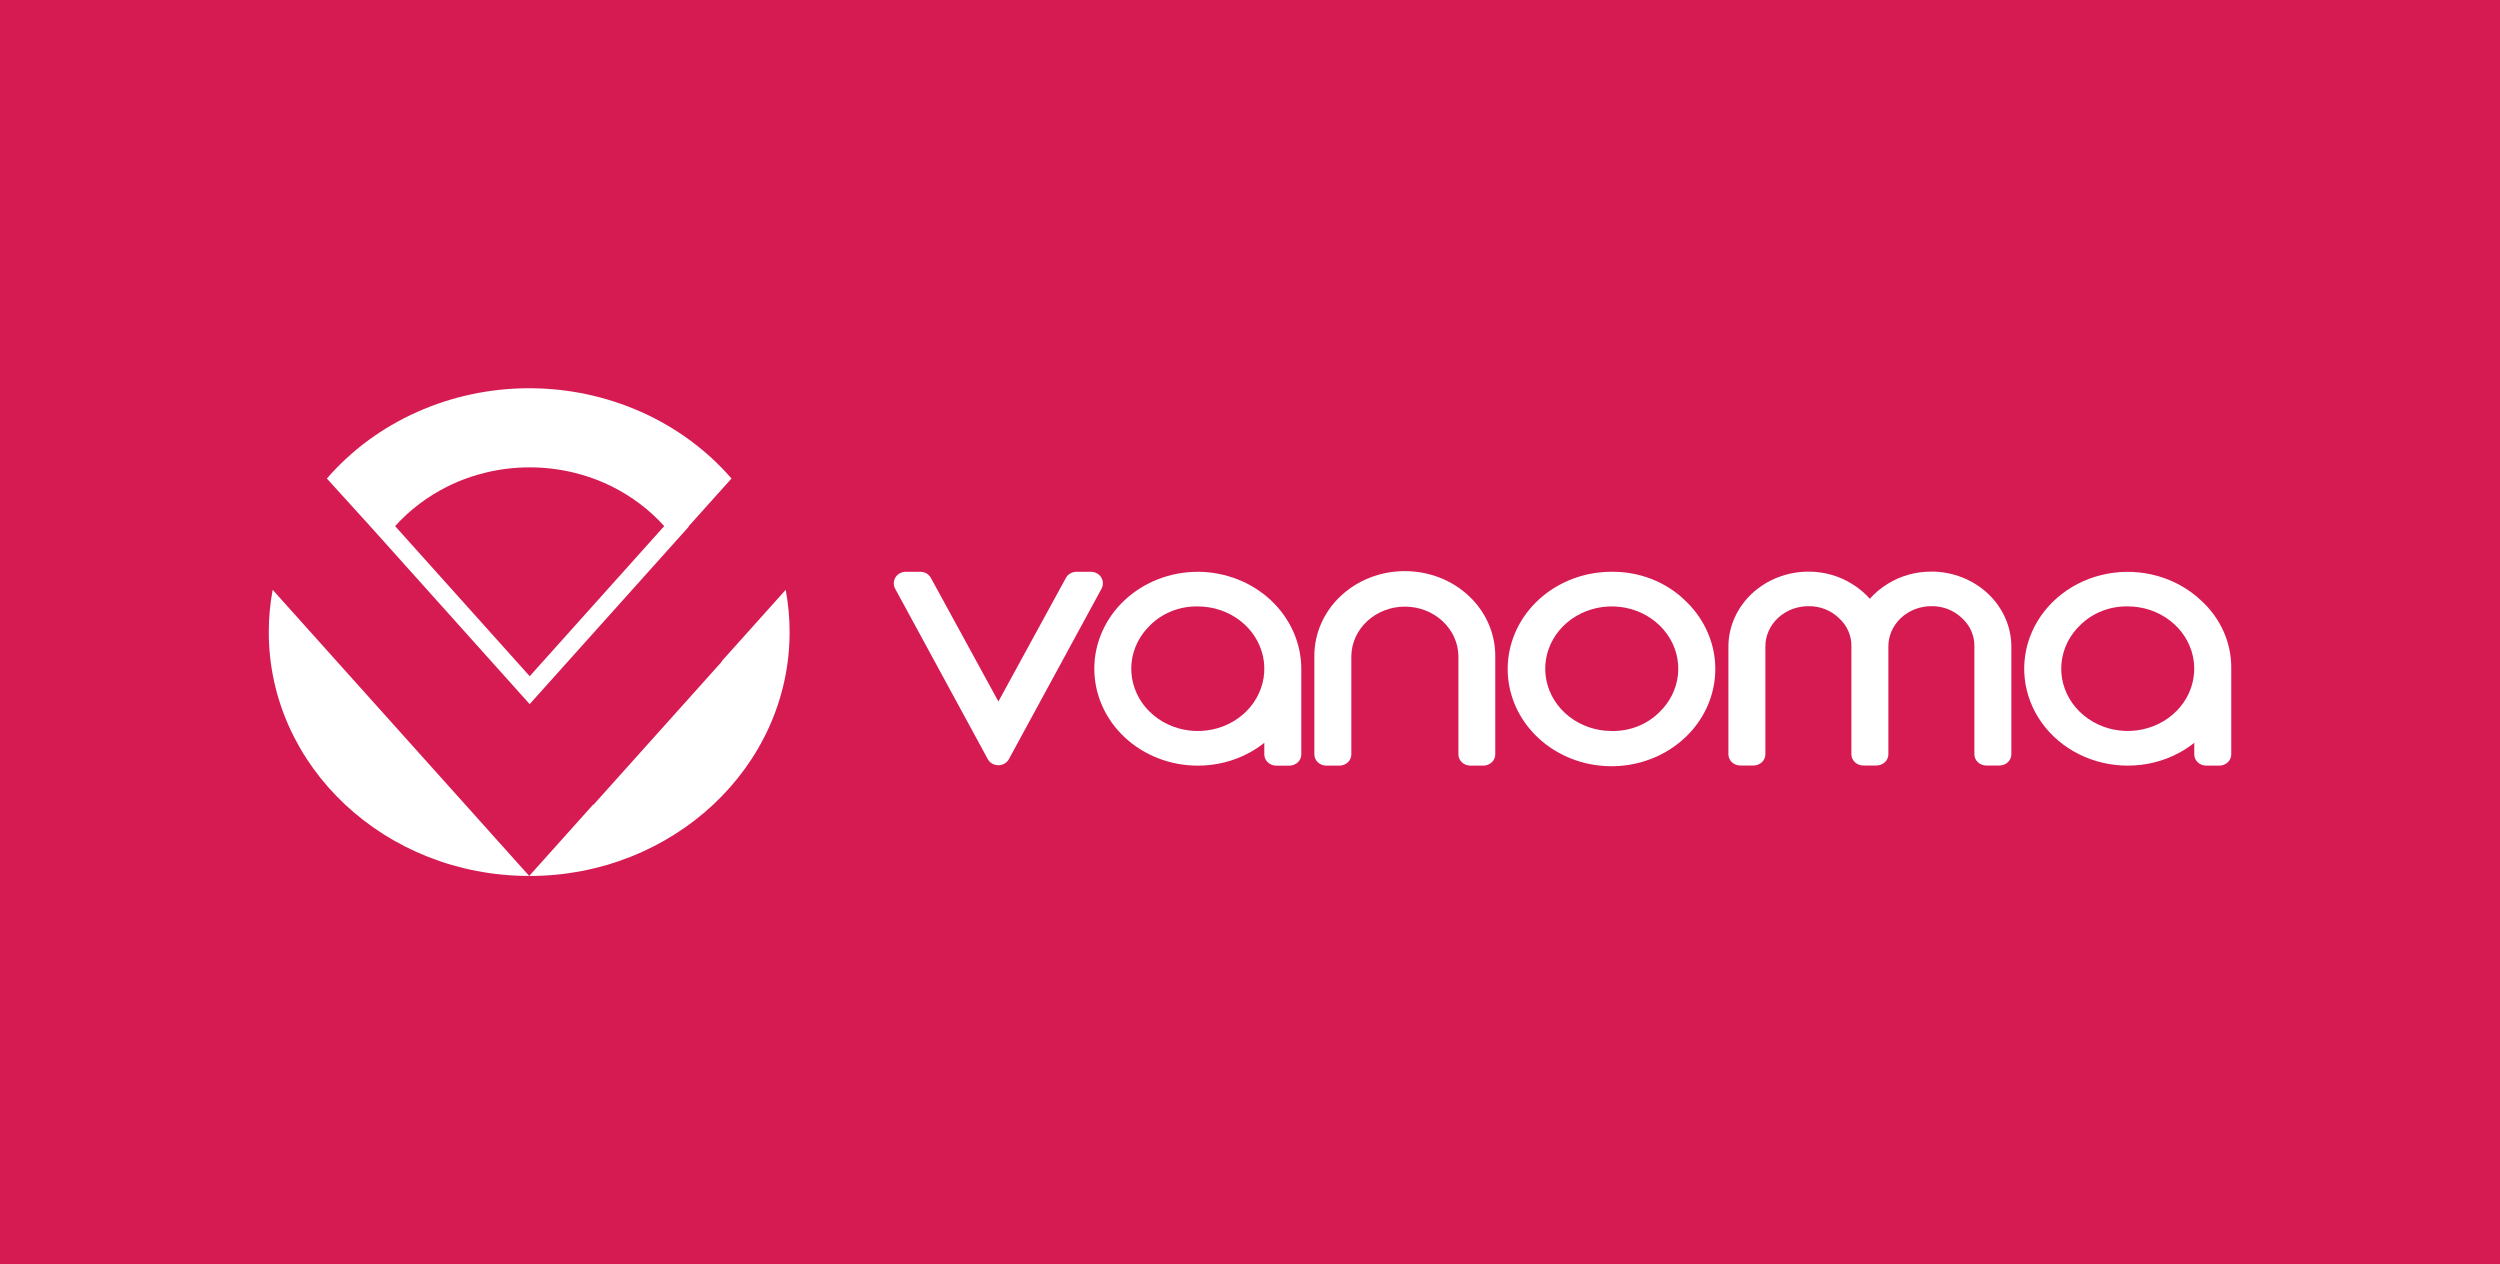
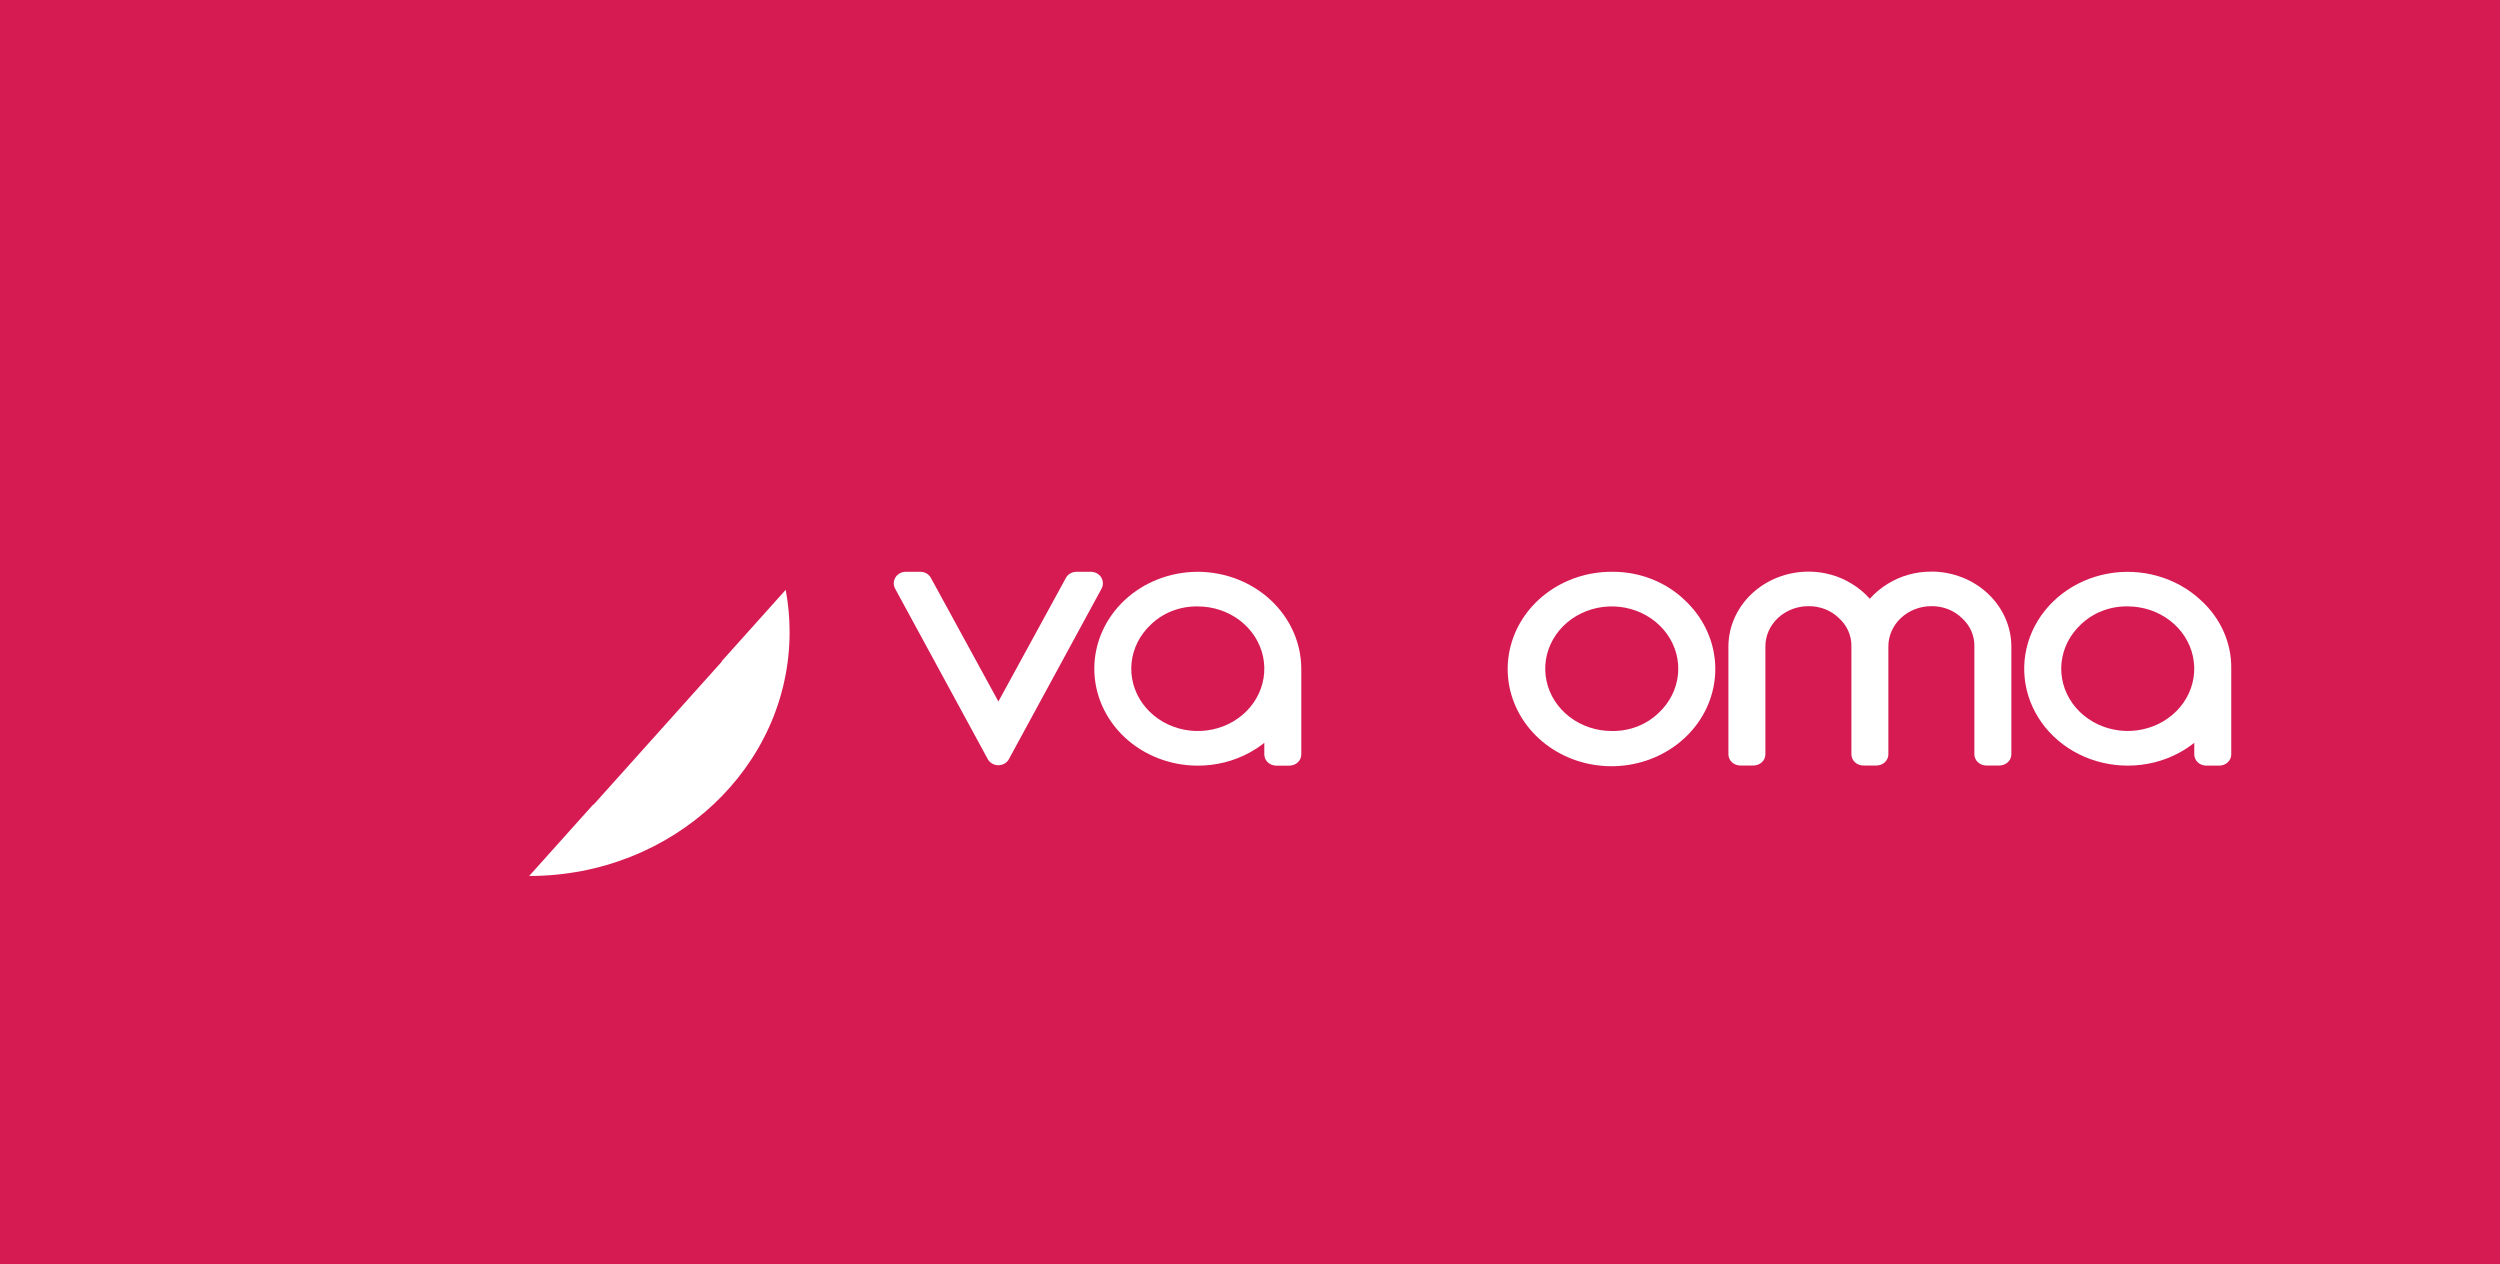
<svg xmlns="http://www.w3.org/2000/svg" width="176" height="89" viewBox="0 0 176 89" fill="none">
  <rect width="176" height="89" fill="#D61B53" />
-   <path d="M51.498 33.688C49.778 31.703 47.608 30.102 45.143 29.002C42.679 27.903 39.984 27.332 37.255 27.332C34.525 27.332 31.83 27.903 29.366 29.002C26.902 30.102 24.731 31.703 23.012 33.688L26.08 37.068L37.288 49.57L48.497 37.068L48.481 37.048L51.498 33.688ZM37.291 47.605L27.816 37.038C28.848 35.893 30.105 34.943 31.518 34.24C33.297 33.361 35.278 32.902 37.289 32.902C39.3 32.902 41.281 33.361 43.06 34.24C44.473 34.943 45.73 35.893 46.761 37.038L37.291 47.605Z" fill="white" />
-   <path d="M23.692 46.538L19.196 41.523C19.013 42.506 18.921 43.501 18.922 44.498C18.922 53.981 27.13 61.666 37.255 61.666L32.761 56.652L23.692 46.538Z" fill="white" />
  <path d="M55.313 41.523L50.818 46.538C50.818 46.554 50.811 46.57 50.808 46.586L41.797 56.637L41.748 56.654L37.254 61.669C47.377 61.669 55.588 53.983 55.588 44.5C55.589 43.502 55.496 42.506 55.313 41.523Z" fill="white" />
  <path d="M76.813 40.254H75.782C75.627 40.254 75.476 40.295 75.344 40.372C75.213 40.448 75.107 40.558 75.038 40.688L70.287 49.386L65.536 40.688C65.468 40.558 65.362 40.448 65.23 40.372C65.099 40.295 64.947 40.254 64.793 40.254H63.762C63.616 40.255 63.473 40.292 63.347 40.36C63.221 40.429 63.116 40.527 63.043 40.645C62.968 40.766 62.927 40.902 62.922 41.042C62.918 41.181 62.951 41.319 63.018 41.444L69.539 53.441C69.608 53.571 69.714 53.68 69.846 53.756C69.977 53.832 70.129 53.873 70.283 53.873C70.438 53.873 70.589 53.832 70.721 53.756C70.852 53.68 70.958 53.571 71.027 53.441L77.548 41.444C77.615 41.319 77.647 41.181 77.643 41.042C77.639 40.902 77.597 40.766 77.523 40.645C77.451 40.529 77.347 40.431 77.223 40.363C77.098 40.294 76.957 40.257 76.813 40.254Z" fill="white" />
  <path d="M84.325 40.255C82.393 40.255 80.539 40.974 79.173 42.253C77.807 43.533 77.039 45.268 77.039 47.078C77.039 48.887 77.807 50.623 79.173 51.902C80.539 53.182 82.393 53.901 84.325 53.901C85.605 53.904 86.863 53.588 87.969 52.984C88.335 52.783 88.683 52.552 89.007 52.296V53.113C89.007 53.322 89.096 53.522 89.254 53.67C89.412 53.817 89.625 53.9 89.848 53.901H90.77C90.993 53.9 91.207 53.817 91.364 53.67C91.522 53.522 91.611 53.322 91.611 53.113V47.077C91.605 45.269 90.835 43.537 89.47 42.258C88.105 40.98 86.255 40.26 84.325 40.254V40.255ZM84.325 42.692C85.409 42.692 86.459 43.044 87.296 43.687C88.134 44.331 88.707 45.227 88.919 46.222C89.13 47.217 88.966 48.25 88.456 49.145C87.945 50.04 87.119 50.741 86.118 51.13C85.117 51.518 84.003 51.569 82.966 51.275C81.929 50.98 81.033 50.358 80.431 49.515C79.829 48.671 79.558 47.658 79.664 46.648C79.77 45.638 80.247 44.694 81.013 43.977C81.441 43.56 81.956 43.231 82.526 43.01C83.096 42.789 83.708 42.681 84.325 42.692Z" fill="white" />
-   <path d="M98.903 40.207C98.066 40.206 97.236 40.359 96.463 40.658C95.689 40.958 94.986 41.397 94.394 41.952C93.802 42.506 93.333 43.164 93.013 43.889C92.694 44.613 92.53 45.389 92.531 46.173V53.112C92.531 53.321 92.62 53.521 92.777 53.668C92.935 53.816 93.148 53.899 93.371 53.9H94.293C94.516 53.899 94.729 53.816 94.887 53.669C95.045 53.521 95.133 53.321 95.134 53.112V46.173C95.151 45.248 95.556 44.366 96.261 43.718C96.966 43.069 97.915 42.706 98.903 42.706C99.891 42.706 100.84 43.069 101.545 43.718C102.25 44.366 102.655 45.248 102.673 46.173V53.112C102.673 53.321 102.762 53.521 102.919 53.669C103.077 53.816 103.291 53.899 103.514 53.9H104.427C104.65 53.899 104.863 53.816 105.021 53.668C105.178 53.521 105.267 53.321 105.267 53.112V46.173C105.268 45.39 105.105 44.614 104.785 43.89C104.466 43.166 103.997 42.508 103.406 41.954C102.815 41.4 102.113 40.96 101.34 40.66C100.567 40.361 99.739 40.207 98.903 40.207Z" fill="white" />
  <path d="M113.468 40.254C111.776 40.25 110.135 40.796 108.825 41.798C107.515 42.801 106.617 44.198 106.284 45.751C105.951 47.304 106.203 48.918 106.999 50.316C107.794 51.714 109.083 52.811 110.645 53.419C112.208 54.026 113.947 54.108 115.566 53.649C117.185 53.19 118.584 52.219 119.525 50.902C120.465 49.585 120.888 48.003 120.722 46.427C120.556 44.85 119.811 43.376 118.614 42.257C117.947 41.613 117.146 41.104 116.261 40.759C115.376 40.415 114.426 40.243 113.468 40.254ZM113.468 51.463C112.384 51.463 111.334 51.111 110.496 50.468C109.659 49.824 109.085 48.928 108.874 47.933C108.663 46.938 108.826 45.905 109.337 45.01C109.848 44.115 110.674 43.414 111.675 43.025C112.676 42.637 113.79 42.586 114.827 42.88C115.864 43.175 116.759 43.797 117.361 44.641C117.963 45.484 118.234 46.497 118.128 47.507C118.022 48.517 117.545 49.461 116.779 50.178C116.352 50.595 115.837 50.924 115.267 51.145C114.697 51.366 114.084 51.474 113.468 51.463Z" fill="white" />
  <path d="M135.959 40.243C134.877 40.238 133.817 40.533 132.913 41.091C132.432 41.383 132.001 41.74 131.635 42.153C131.269 41.741 130.839 41.383 130.359 41.093C129.452 40.533 128.388 40.237 127.301 40.243C125.811 40.249 124.384 40.807 123.331 41.794C122.277 42.782 121.684 44.119 121.68 45.515V53.104C121.68 53.313 121.769 53.513 121.926 53.661C122.084 53.808 122.298 53.892 122.521 53.892H123.442C123.665 53.892 123.879 53.808 124.037 53.661C124.194 53.513 124.283 53.313 124.283 53.104V45.515C124.282 45.142 124.359 44.773 124.511 44.429C124.662 44.084 124.885 43.771 125.165 43.508C125.446 43.244 125.78 43.035 126.147 42.892C126.515 42.749 126.908 42.675 127.306 42.675C127.705 42.668 128.101 42.738 128.47 42.88C128.839 43.023 129.173 43.235 129.45 43.503C129.74 43.762 129.968 44.075 130.121 44.421C130.274 44.768 130.348 45.14 130.339 45.515V53.104C130.339 53.313 130.427 53.513 130.585 53.661C130.742 53.808 130.956 53.892 131.178 53.892H132.1C132.323 53.892 132.537 53.809 132.695 53.661C132.852 53.513 132.941 53.313 132.941 53.104V45.515C132.94 45.142 133.017 44.773 133.168 44.429C133.32 44.084 133.542 43.771 133.823 43.508C134.104 43.244 134.438 43.035 134.805 42.892C135.172 42.749 135.566 42.675 135.964 42.675C136.363 42.668 136.759 42.738 137.128 42.88C137.497 43.023 137.831 43.235 138.109 43.503C138.398 43.762 138.627 44.075 138.78 44.421C138.932 44.768 139.006 45.14 138.996 45.515V53.104C138.996 53.313 139.085 53.513 139.243 53.661C139.4 53.809 139.614 53.892 139.837 53.892H140.759C140.982 53.892 141.196 53.808 141.353 53.661C141.51 53.513 141.599 53.313 141.599 53.104V45.515C141.596 44.116 141.001 42.776 139.945 41.787C138.889 40.798 137.458 40.241 135.964 40.238L135.959 40.243Z" fill="white" />
  <path d="M154.94 42.258C154.093 41.464 153.05 40.878 151.904 40.552C150.757 40.226 149.543 40.17 148.367 40.389C147.192 40.607 146.093 41.094 145.167 41.806C144.241 42.518 143.516 43.433 143.058 44.469C142.6 45.506 142.421 46.633 142.539 47.749C142.657 48.866 143.067 49.938 143.733 50.871C144.4 51.803 145.301 52.568 146.358 53.096C147.415 53.624 148.595 53.9 149.793 53.899C151.074 53.903 152.332 53.587 153.437 52.983C153.804 52.781 154.152 52.551 154.477 52.294V53.112C154.477 53.32 154.565 53.52 154.723 53.668C154.88 53.816 155.094 53.899 155.317 53.899H156.241C156.463 53.899 156.677 53.816 156.834 53.668C156.992 53.52 157.08 53.32 157.08 53.112V47.075C157.093 46.178 156.91 45.288 156.542 44.459C156.174 43.631 155.629 42.882 154.94 42.258ZM149.793 42.69C150.877 42.691 151.926 43.042 152.764 43.686C153.601 44.329 154.174 45.225 154.385 46.22C154.597 47.215 154.433 48.247 153.923 49.142C153.412 50.036 152.586 50.738 151.585 51.126C150.584 51.514 149.471 51.566 148.434 51.271C147.398 50.977 146.502 50.355 145.9 49.511C145.298 48.668 145.027 47.655 145.133 46.646C145.239 45.636 145.716 44.693 146.482 43.975C146.909 43.559 147.424 43.23 147.994 43.009C148.564 42.788 149.177 42.679 149.793 42.69Z" fill="white" />
</svg>